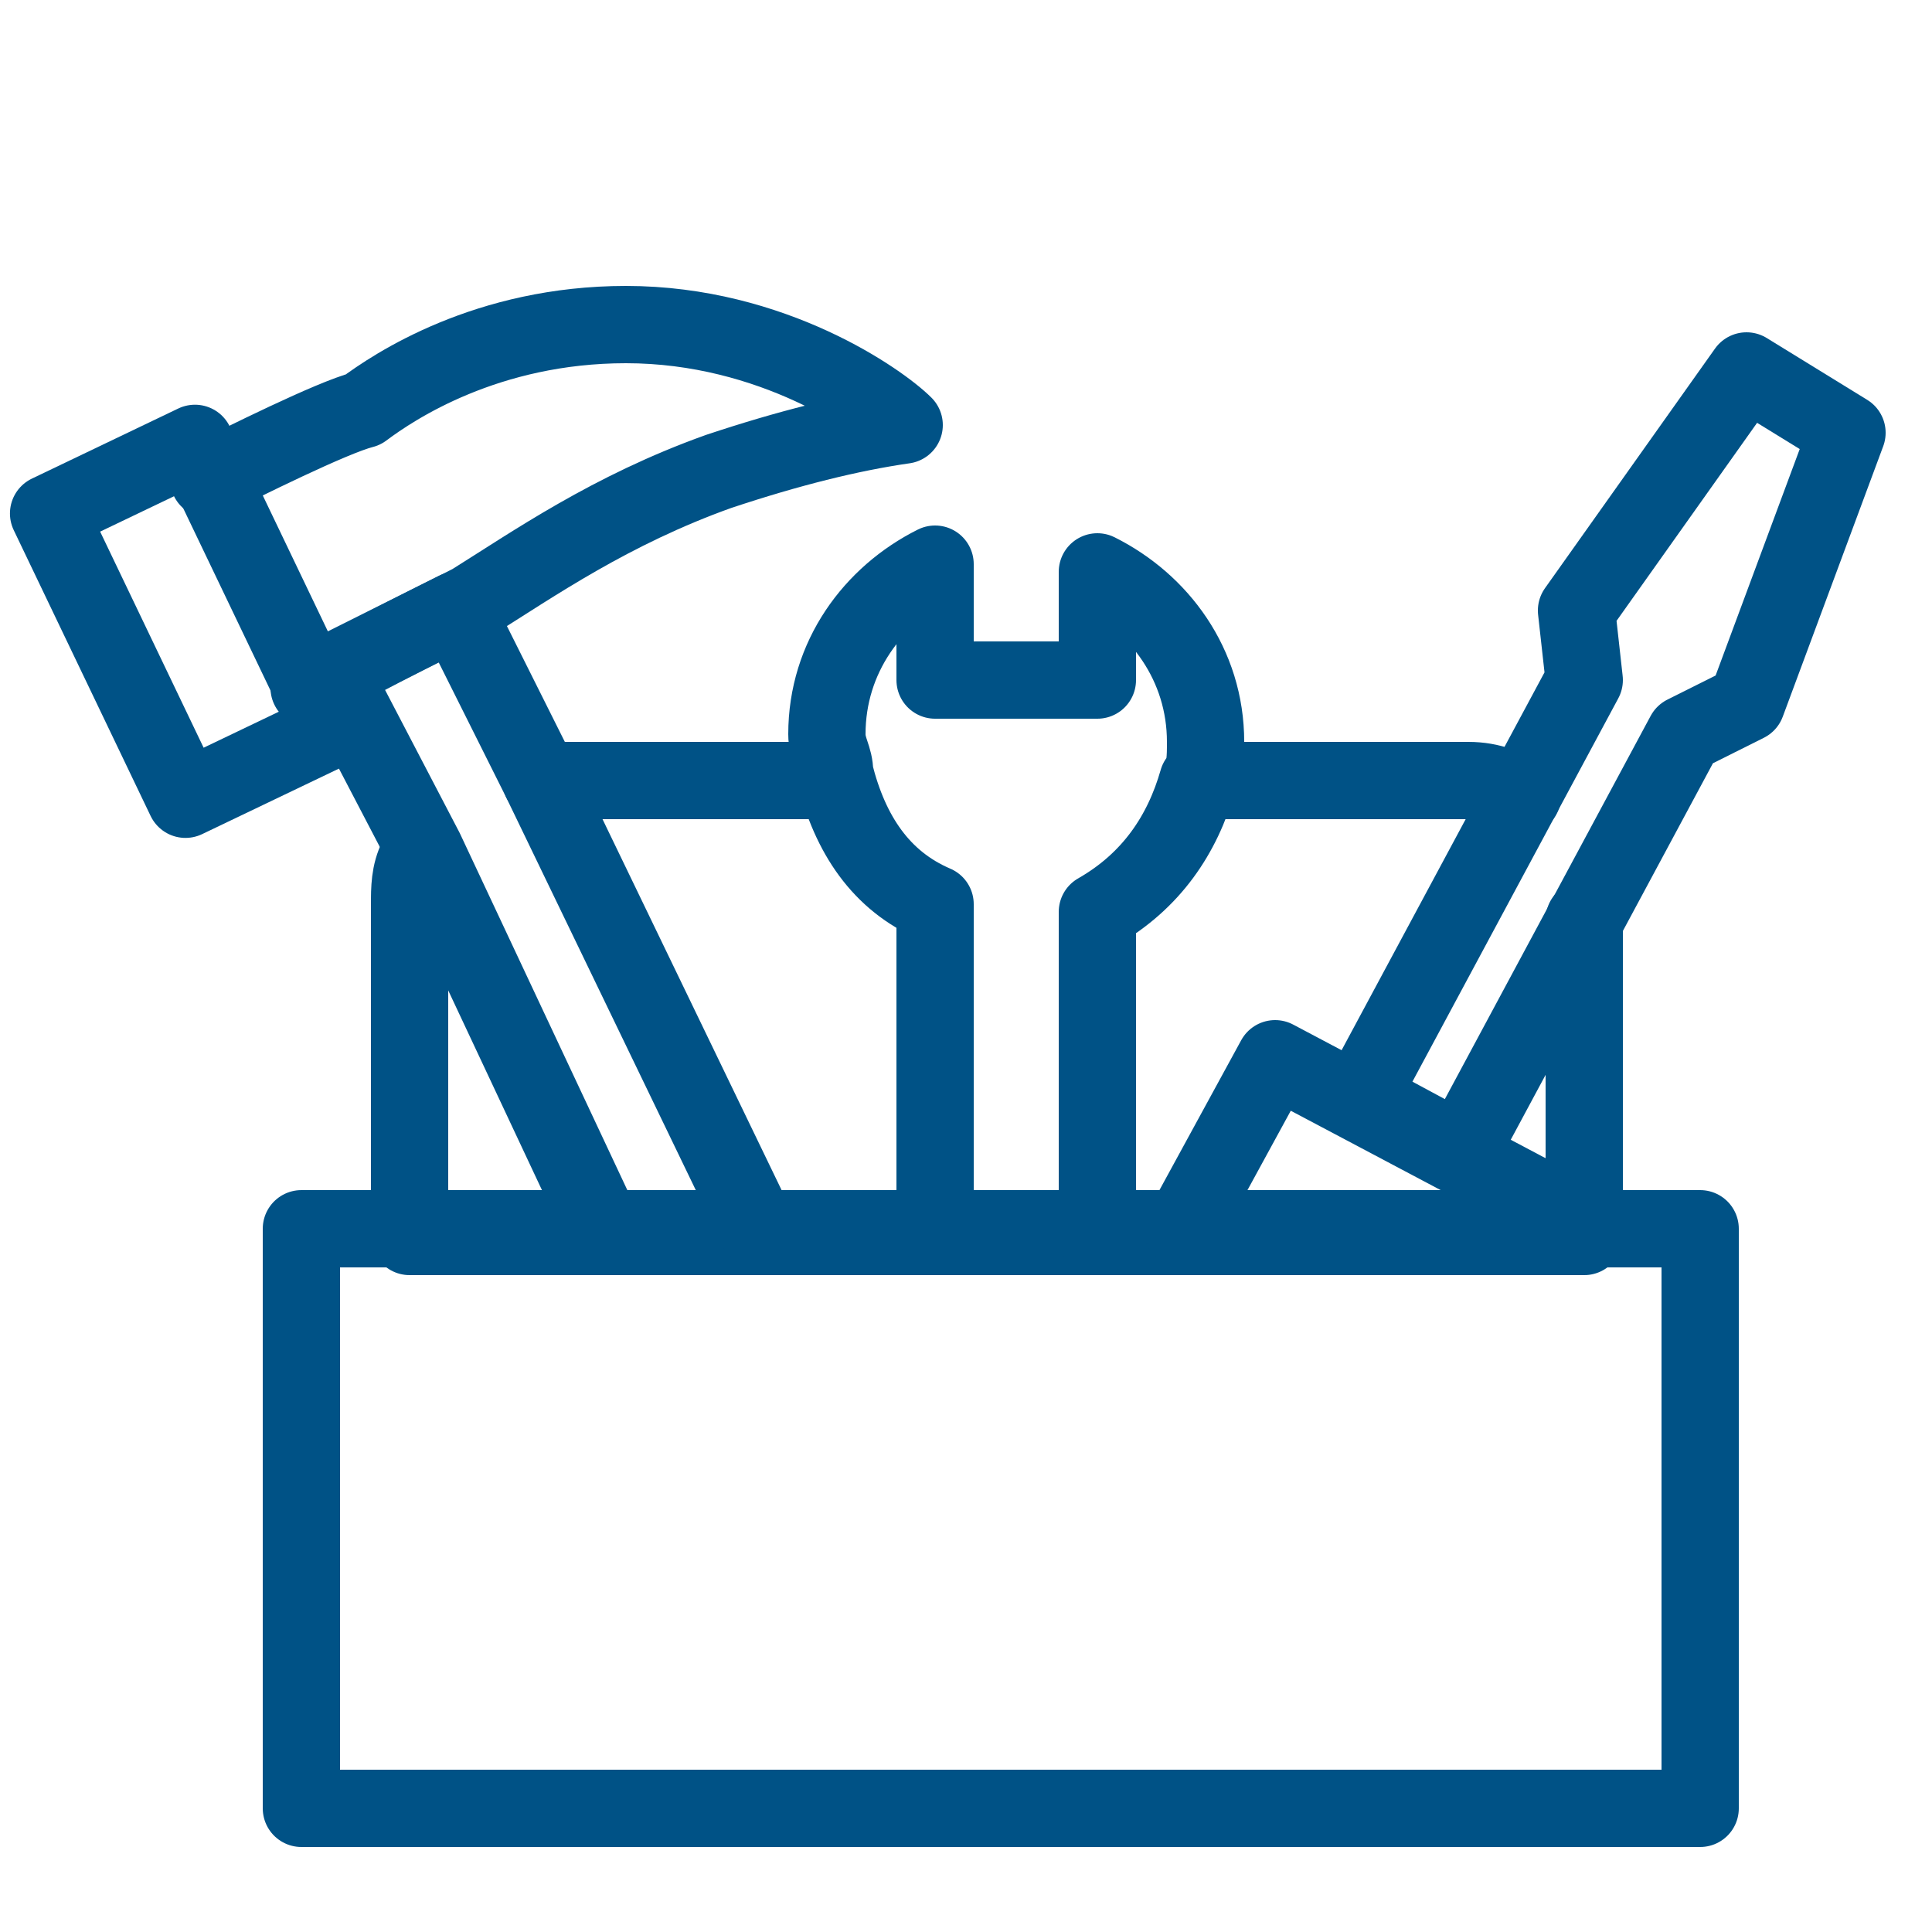
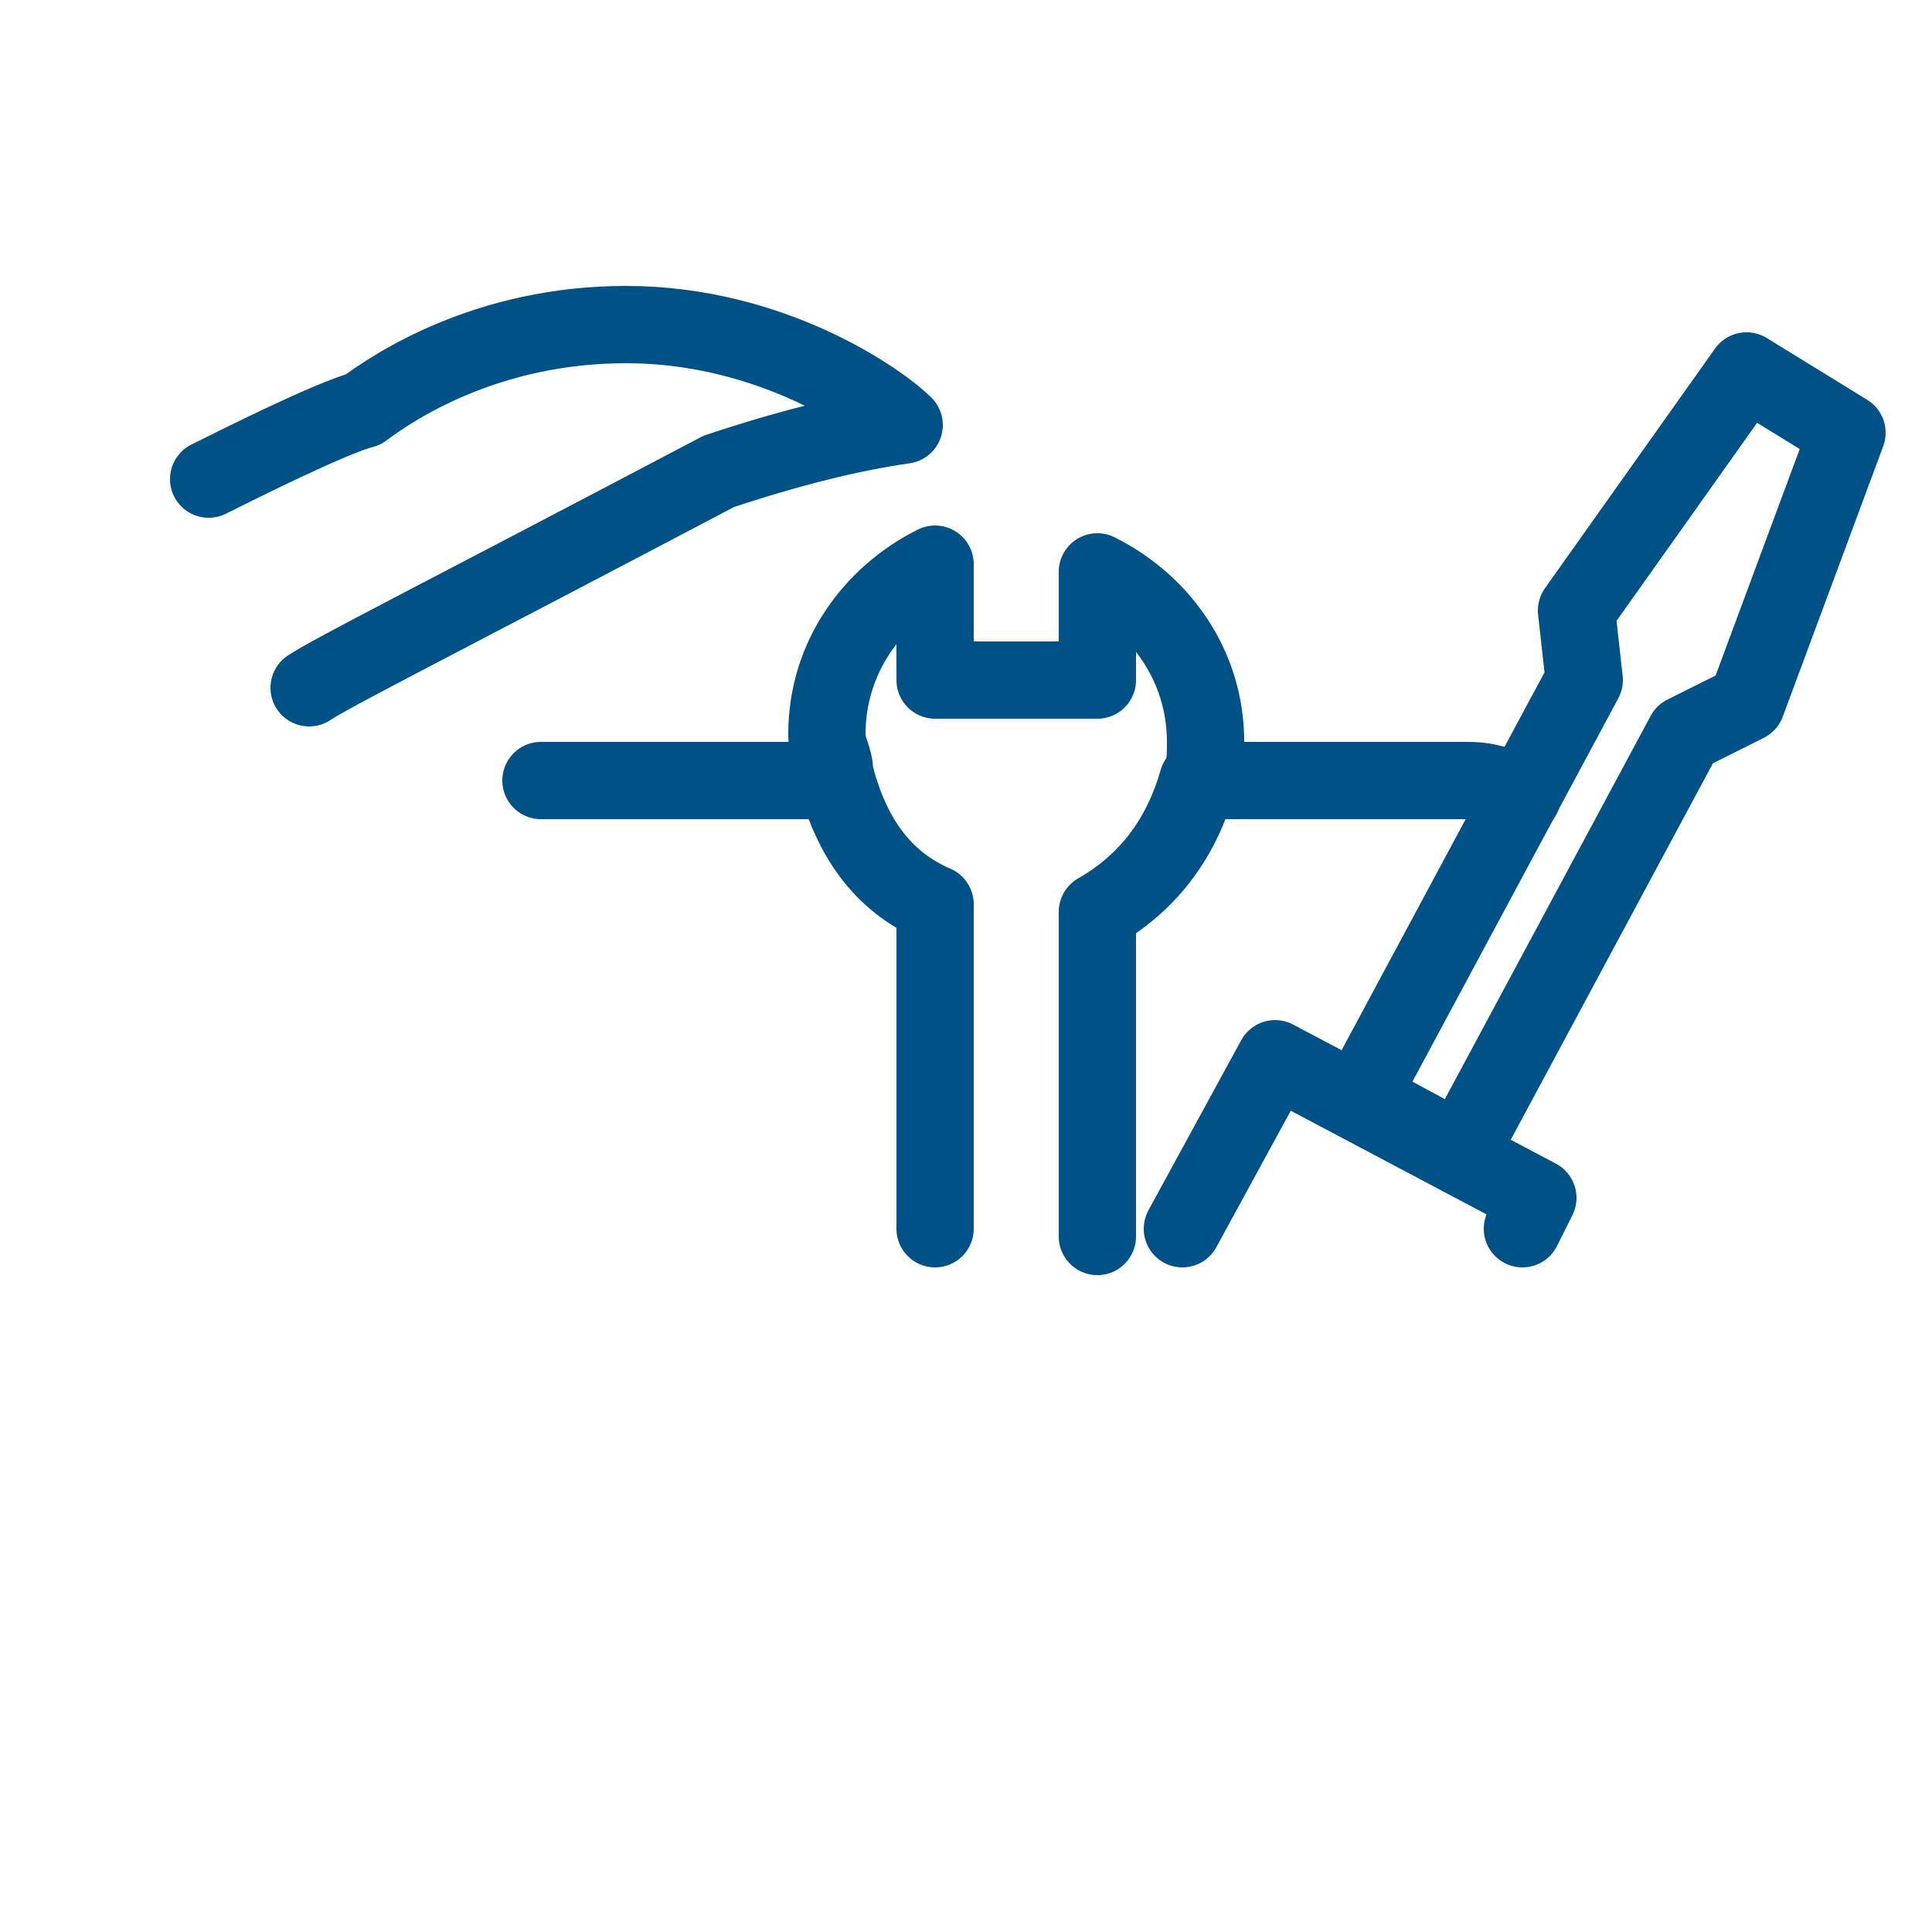
<svg xmlns="http://www.w3.org/2000/svg" version="1.1" id="Livello_1" x="0px" y="0px" viewBox="0 0 25 25" style="enable-background:new 0 0 25 25;" xml:space="preserve">
  <style type="text/css">
	.st0{fill:none;stroke:#005286;stroke-linecap:round;stroke-linejoin:round;stroke-miterlimit:10;}
	.st1{fill:none;stroke:#005286;stroke-linecap:round;stroke-linejoin:round;stroke-miterlimit:10;}
</style>
  <g>
-     <rect x="3.9" y="15.9" class="st0" width="18.1" height="7.5" />
    <line class="st0" x1="10.8" y1="10.1" x2="7" y2="10.1" />
    <path class="st0" d="M15.6,10.1H19c0.3,0,0.5,0.1,0.7,0.2" />
-     <path class="st0" d="M20.5,11.9v4.1h-0.8h-4.4h-1.1h-2.1H9.8h-2H5.3v-4.3c0-0.2,0-0.4,0.1-0.6" />
-     <path class="st0" d="M2.7,6.2c0.4-0.2,1.6-0.8,2-0.9C5.1,5,6.3,4.2,8.1,4.2c1.9,0,3.3,1,3.6,1.3C11,5.6,10.2,5.8,9.3,6.1   C7.9,6.6,6.9,7.3,6.1,7.8C5.5,8.1,4.3,8.7,4,8.9" />
-     <rect x="1.4" y="6" transform="matrix(0.902 -0.432 0.432 0.902 -3.226 1.837)" class="st1" width="2.1" height="4.1" />
-     <polyline class="st0" points="9.8,15.9 7,10.1 5.9,7.9 4.3,8.7 5.5,11 7.8,15.9  " />
+     <path class="st0" d="M2.7,6.2c0.4-0.2,1.6-0.8,2-0.9C5.1,5,6.3,4.2,8.1,4.2c1.9,0,3.3,1,3.6,1.3C11,5.6,10.2,5.8,9.3,6.1   C5.5,8.1,4.3,8.7,4,8.9" />
    <path class="st0" d="M12.1,15.9v-4.2c-0.7-0.3-1.1-0.9-1.3-1.7c0-0.2-0.1-0.3-0.1-0.5c0-1,0.6-1.8,1.4-2.2v1.5h2.1V7.4   c0.8,0.4,1.4,1.2,1.4,2.2c0,0.2,0,0.4-0.1,0.5c-0.2,0.7-0.6,1.3-1.3,1.7v4.2" />
    <polygon class="st0" points="22.6,9.1 21.8,9.5 18.9,14.9 17.6,14.2 20.5,8.8 20.4,7.9 22.6,4.8 23.9,5.6  " />
    <polyline class="st0" points="19.7,15.9 19.9,15.5 16.5,13.7 15.3,15.9  " />
  </g>
</svg>